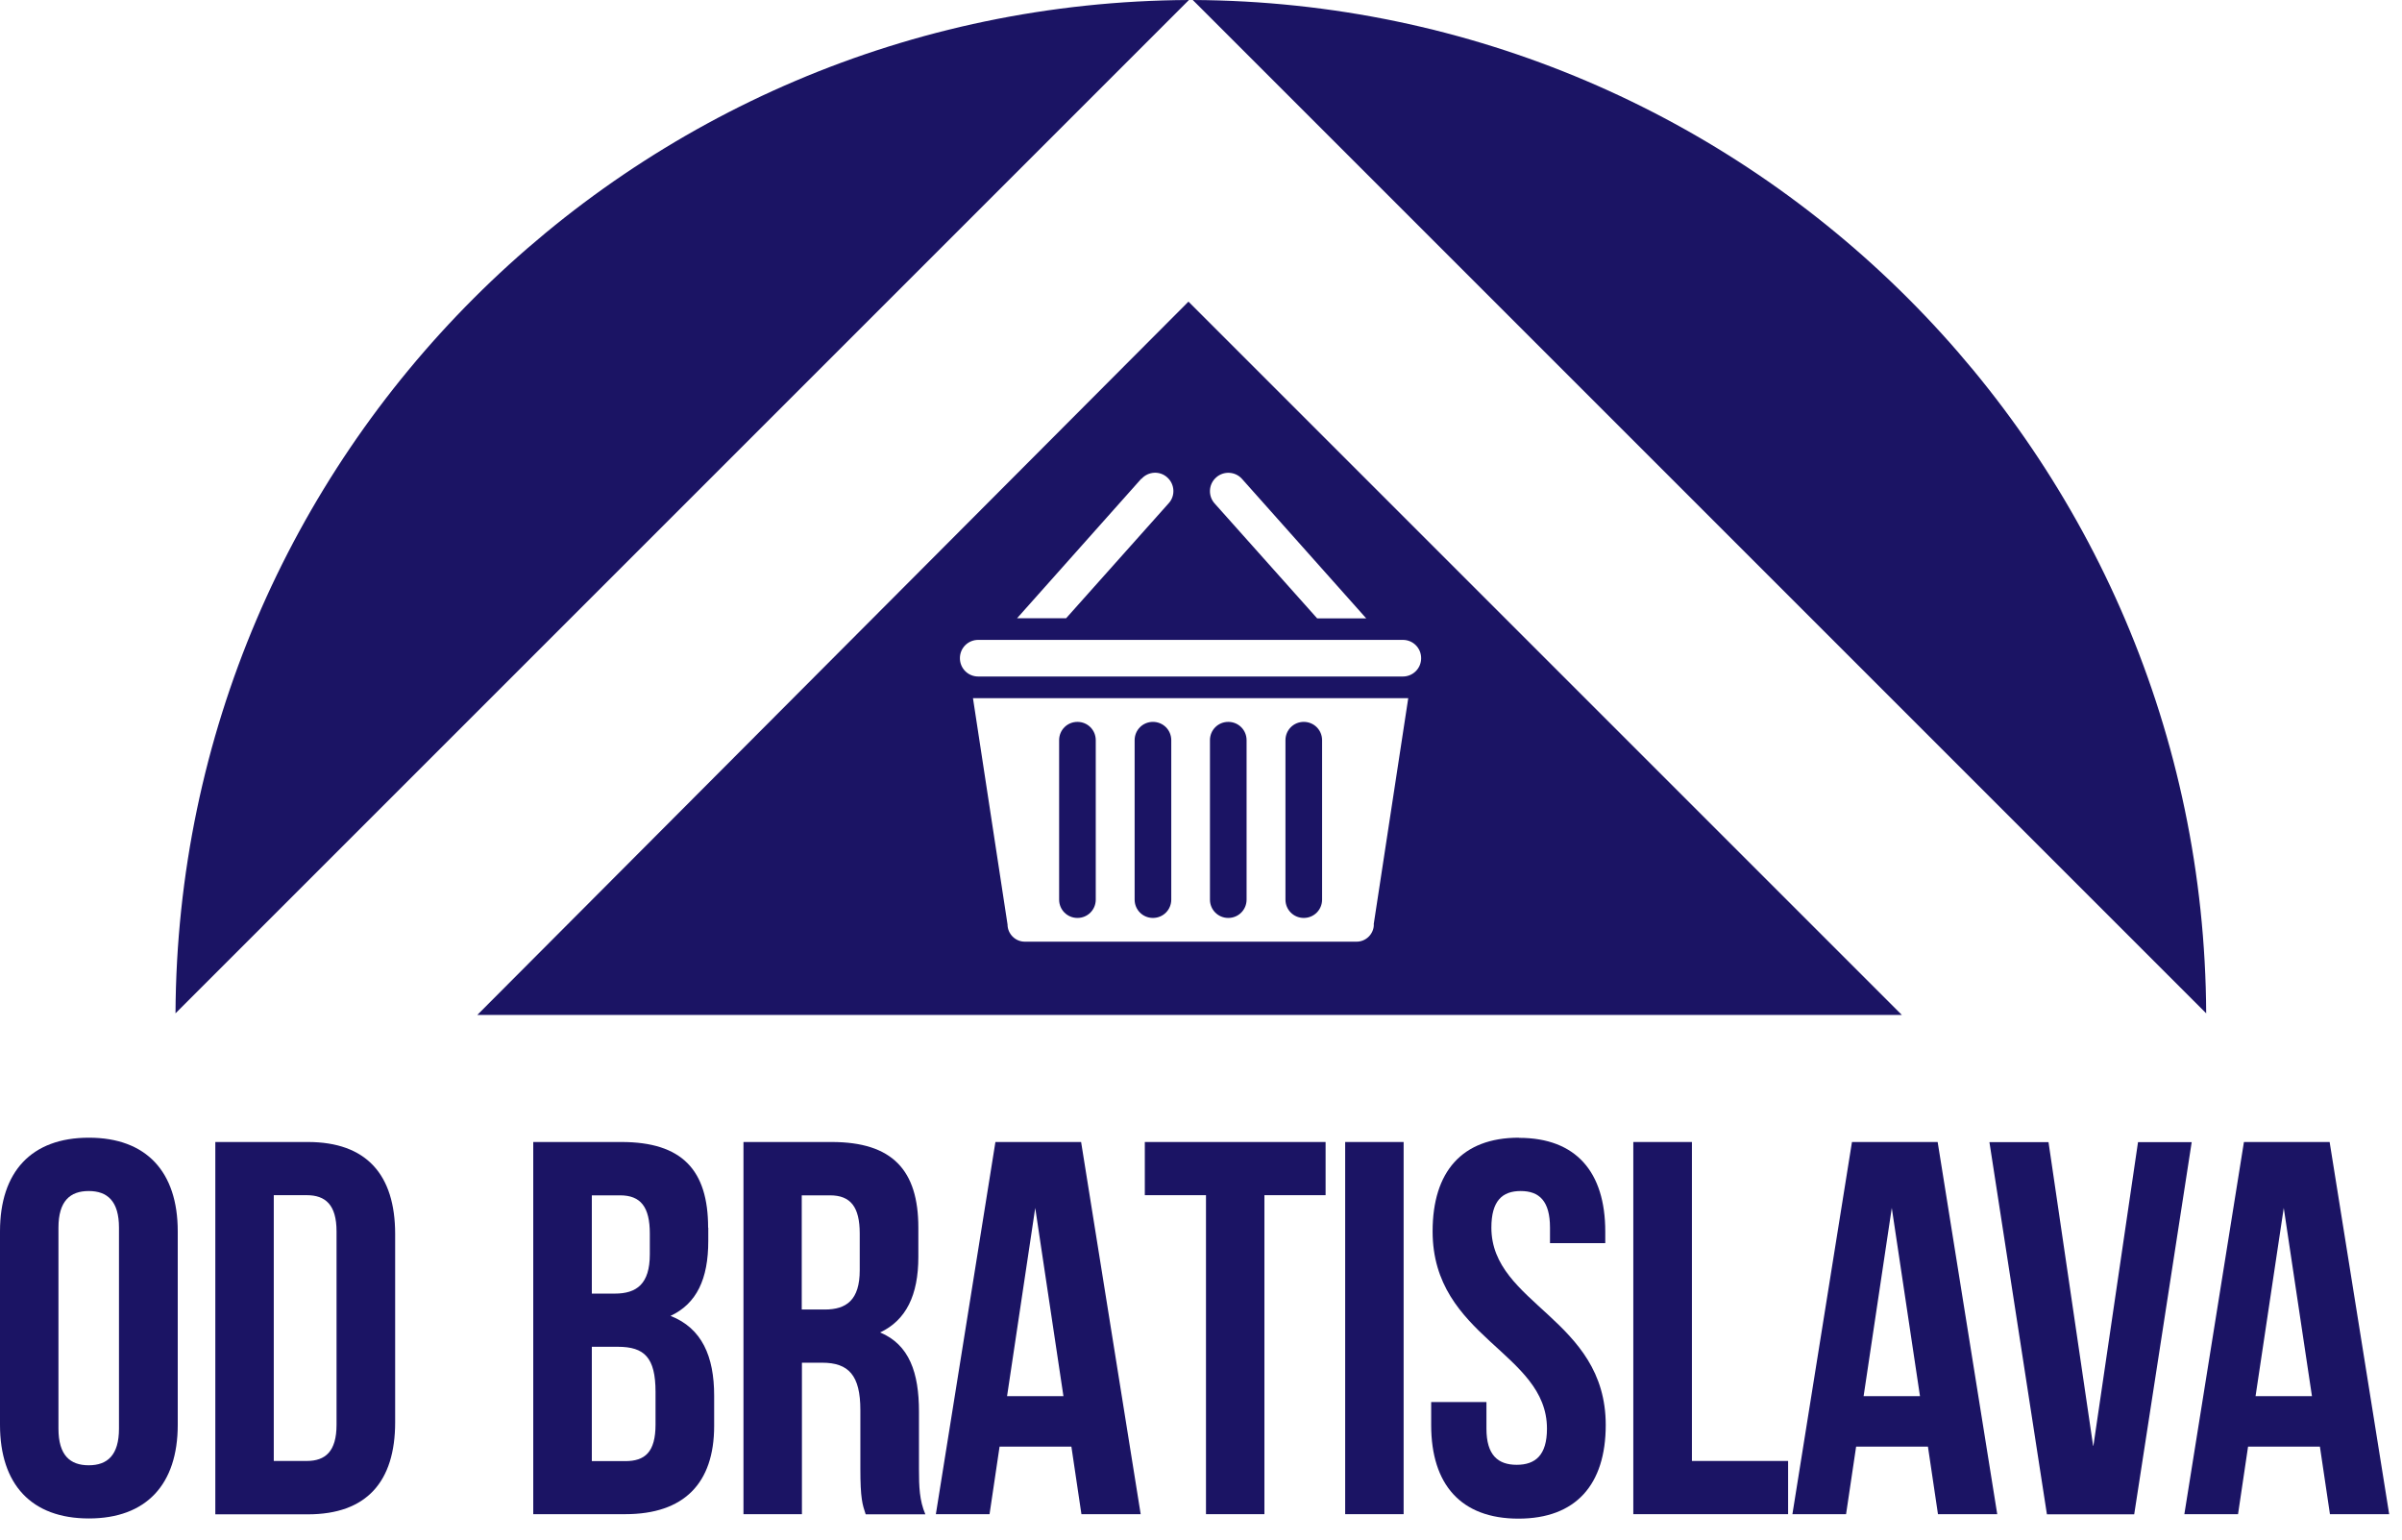
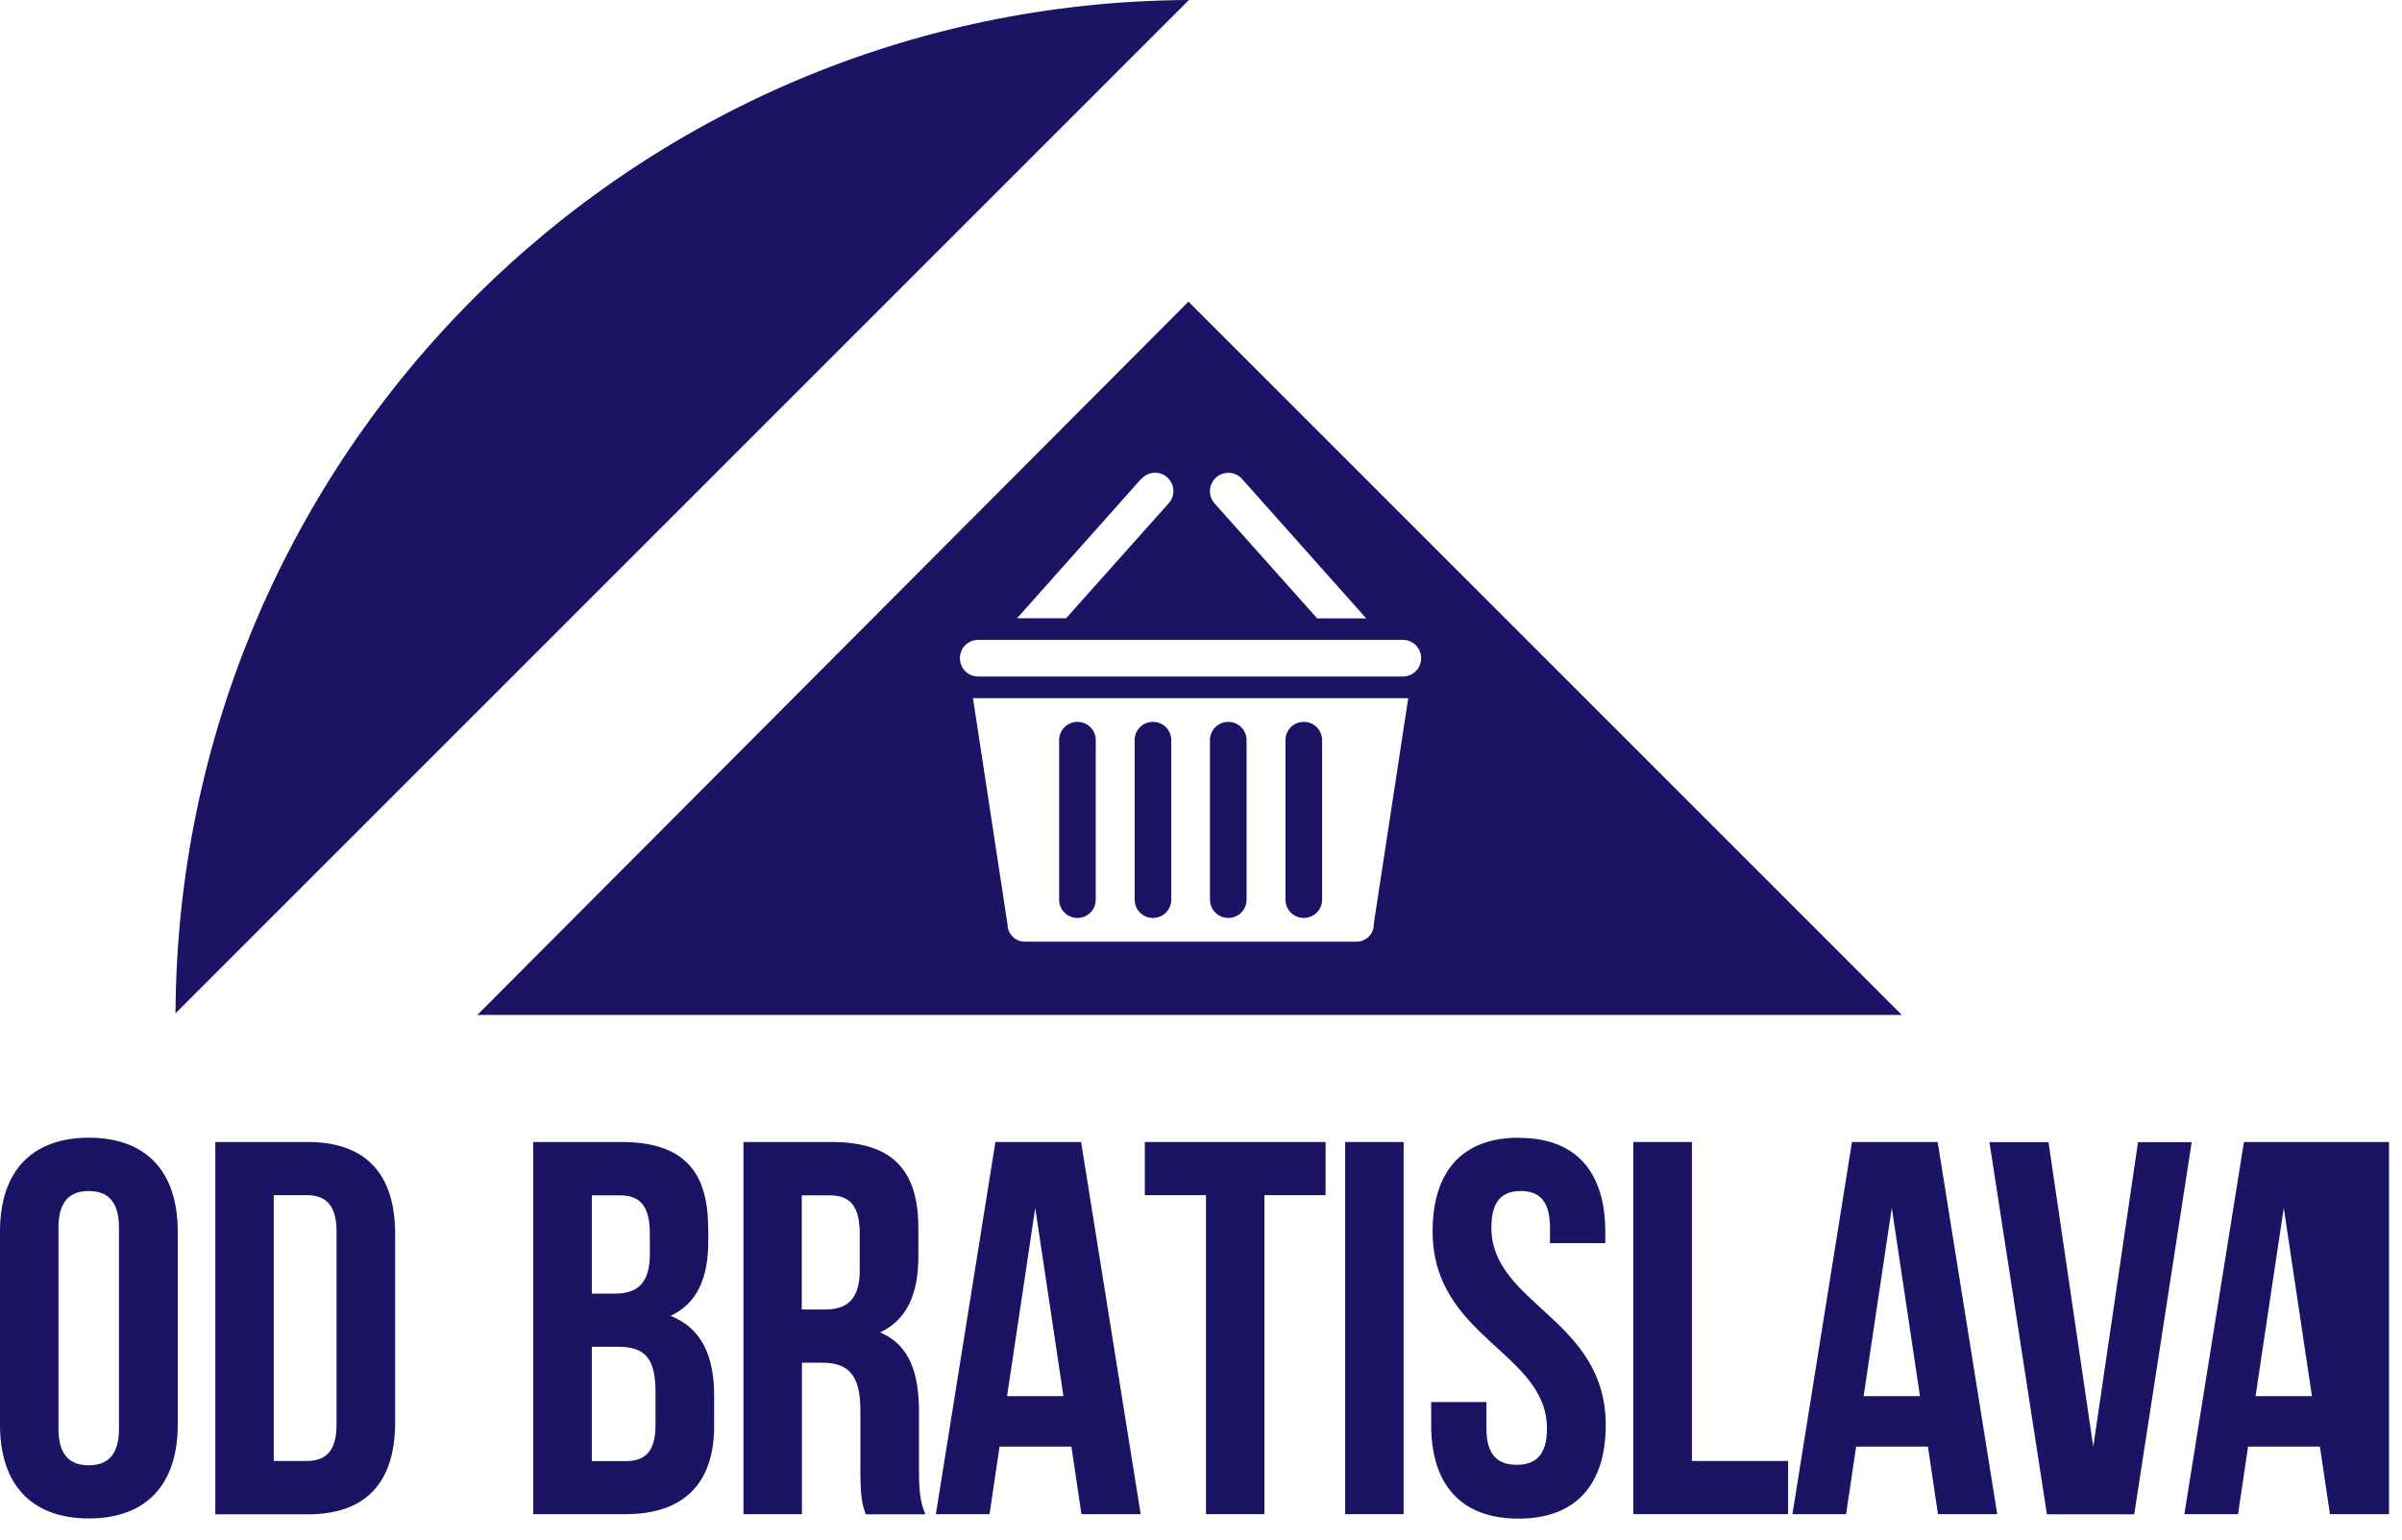
<svg xmlns="http://www.w3.org/2000/svg" width="92" height="59" viewBox="0 0 92 59" fill="none">
  <path d="M45.538 0C24.145 0.104 6.826 17.422 6.722 38.816L45.538 0Z" fill="#1B1464" />
-   <path d="M45.685 0C67.078 0.104 84.397 17.422 84.5 38.816L45.685 0Z" fill="#1B1464" />
  <path d="M41.268 27.652C40.877 27.652 40.566 27.963 40.566 28.354V34.46C40.566 34.85 40.877 35.162 41.268 35.162C41.658 35.162 41.969 34.85 41.969 34.46V28.354C41.969 27.963 41.658 27.652 41.268 27.652Z" fill="#1B1464" />
  <path d="M44.159 27.652C43.769 27.652 43.458 27.963 43.458 28.354V34.46C43.458 34.85 43.769 35.162 44.159 35.162C44.55 35.162 44.861 34.85 44.861 34.46V28.354C44.861 27.963 44.55 27.652 44.159 27.652Z" fill="#1B1464" />
  <path d="M47.045 27.652C46.654 27.652 46.343 27.963 46.343 28.354V34.46C46.343 34.85 46.654 35.162 47.045 35.162C47.435 35.162 47.746 34.85 47.746 34.46V28.354C47.746 27.963 47.435 27.652 47.045 27.652Z" fill="#1B1464" />
  <path d="M49.936 27.652C49.546 27.652 49.235 27.963 49.235 28.354V34.46C49.235 34.85 49.546 35.162 49.936 35.162C50.327 35.162 50.638 34.85 50.638 34.46V28.354C50.638 27.963 50.327 27.652 49.936 27.652Z" fill="#1B1464" />
  <path d="M45.52 11.554L18.282 38.877H72.843L45.52 11.554ZM46.581 18.288C46.868 18.032 47.313 18.056 47.569 18.343L52.328 23.687H50.449L46.52 19.283C46.264 18.996 46.288 18.551 46.575 18.294L46.581 18.288ZM43.72 18.343C43.976 18.056 44.422 18.026 44.708 18.288C44.995 18.544 45.026 18.99 44.763 19.277L40.835 23.681H38.956L43.714 18.337L43.72 18.343ZM52.62 35.412C52.62 35.772 52.322 36.071 51.962 36.071H39.249C38.889 36.071 38.59 35.772 38.59 35.412L37.266 26.743H53.938L52.614 35.412H52.62ZM53.731 25.914H37.468C37.077 25.914 36.766 25.602 36.766 25.212C36.766 24.822 37.077 24.511 37.468 24.511H53.731C54.121 24.511 54.432 24.822 54.432 25.212C54.432 25.602 54.121 25.914 53.731 25.914Z" fill="#1B1464" />
  <path d="M0 47.167C0 44.885 1.202 43.58 3.404 43.58C5.606 43.58 6.808 44.885 6.808 47.167V54.578C6.808 56.86 5.606 58.165 3.404 58.165C1.202 58.165 0 56.86 0 54.578V47.167ZM2.239 54.725C2.239 55.744 2.684 56.128 3.398 56.128C4.112 56.128 4.557 55.744 4.557 54.725V47.026C4.557 46.008 4.112 45.623 3.398 45.623C2.684 45.623 2.239 46.008 2.239 47.026V54.725Z" fill="#1B1464" />
  <path d="M8.247 43.745H11.792C14.03 43.745 15.135 44.989 15.135 47.27V54.481C15.135 56.762 14.037 58.007 11.792 58.007H8.247V43.751V43.745ZM10.486 45.782V55.963H11.749C12.463 55.963 12.89 55.597 12.89 54.578V47.167C12.89 46.148 12.463 45.782 11.749 45.782H10.486Z" fill="#1B1464" />
  <path d="M27.128 47.026V47.533C27.128 48.997 26.682 49.936 25.682 50.406C26.884 50.876 27.353 51.955 27.353 53.462V54.621C27.353 56.823 26.194 58.001 23.949 58.001H20.424V43.745H23.803C26.127 43.745 27.122 44.824 27.122 47.026H27.128ZM22.668 45.782V49.552H23.547C24.383 49.552 24.889 49.186 24.889 48.045V47.252C24.889 46.233 24.541 45.788 23.748 45.788H22.668V45.782ZM22.668 51.589V55.969H23.949C24.706 55.969 25.108 55.622 25.108 54.566V53.322C25.108 51.998 24.681 51.589 23.663 51.589H22.662H22.668Z" fill="#1B1464" />
  <path d="M33.155 58.001C33.033 57.635 32.953 57.409 32.953 56.25V54.011C32.953 52.687 32.508 52.199 31.489 52.199H30.715V58.001H28.476V43.745H31.855C34.179 43.745 35.174 44.824 35.174 47.026V48.149C35.174 49.613 34.704 50.571 33.71 51.04C34.832 51.51 35.198 52.59 35.198 54.072V56.274C35.198 56.964 35.217 57.476 35.442 58.007H33.161L33.155 58.001ZM30.708 45.782V50.162H31.587C32.423 50.162 32.929 49.796 32.929 48.655V47.252C32.929 46.233 32.581 45.788 31.788 45.788H30.708V45.782Z" fill="#1B1464" />
  <path d="M43.684 58.001H41.42L41.036 55.414H38.285L37.901 58.001H35.845L38.126 43.745H41.408L43.69 58.001H43.684ZM38.572 53.48H40.731L39.651 46.27L38.572 53.48Z" fill="#1B1464" />
  <path d="M43.848 43.745H50.772V45.782H48.429V58.001H46.191V45.782H43.848V43.745Z" fill="#1B1464" />
  <path d="M51.522 43.745H53.761V58.001H51.522V43.745Z" fill="#1B1464" />
  <path d="M58.184 43.586C60.361 43.586 61.484 44.891 61.484 47.173V47.618H59.367V47.026C59.367 46.008 58.959 45.623 58.245 45.623C57.531 45.623 57.122 46.008 57.122 47.026C57.122 49.961 61.502 50.51 61.502 54.585C61.502 56.866 60.361 58.172 58.159 58.172C55.957 58.172 54.816 56.866 54.816 54.585V53.706H56.933V54.725C56.933 55.744 57.379 56.11 58.092 56.11C58.806 56.11 59.251 55.744 59.251 54.725C59.251 51.791 54.871 51.242 54.871 47.167C54.871 44.885 55.994 43.58 58.172 43.58L58.184 43.586Z" fill="#1B1464" />
  <path d="M62.564 43.745H64.803V55.963H68.487V58.001H62.558V43.745H62.564Z" fill="#1B1464" />
  <path d="M76.491 58.001H74.227L73.843 55.414H71.092L70.707 58.001H68.652L70.933 43.745H74.215L76.497 58.001H76.491ZM71.379 53.48H73.538L72.458 46.27L71.379 53.48Z" fill="#1B1464" />
  <path d="M80.181 55.378L81.889 43.751H83.945L81.743 58.007H78.4L76.198 43.751H78.461L80.169 55.378H80.181Z" fill="#1B1464" />
-   <path d="M91.503 58.001H89.24L88.856 55.414H86.104L85.72 58.001H83.664L85.946 43.745H89.228L91.509 58.001H91.503ZM86.391 53.48H88.551L87.471 46.27L86.391 53.48Z" fill="#1B1464" />
+   <path d="M91.503 58.001H89.24L88.856 55.414H86.104L85.72 58.001H83.664L85.946 43.745H89.228H91.503ZM86.391 53.48H88.551L87.471 46.27L86.391 53.48Z" fill="#1B1464" />
</svg>